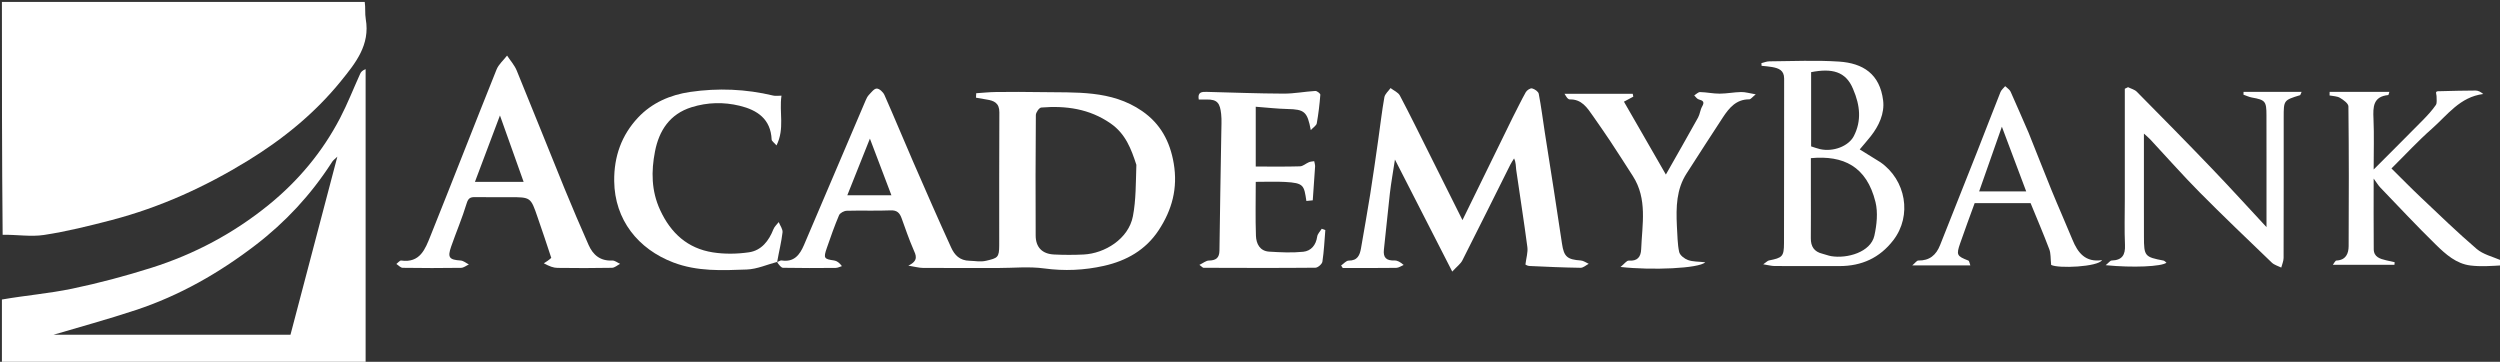
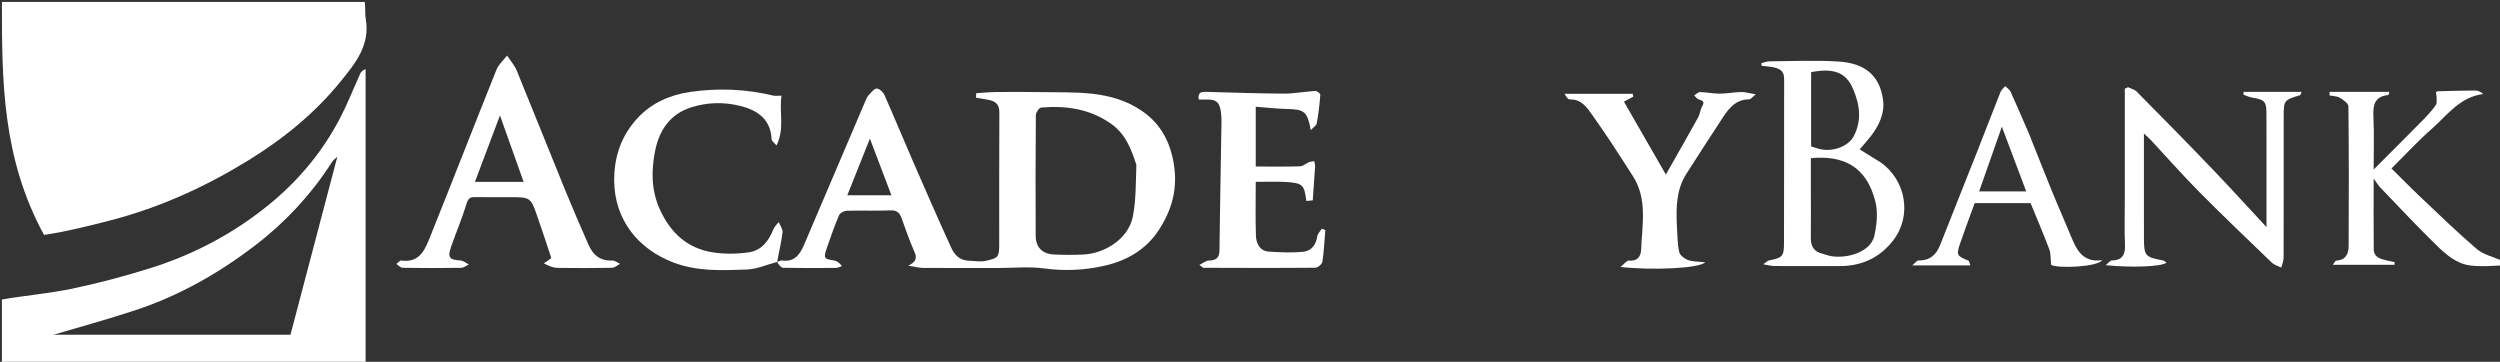
<svg xmlns="http://www.w3.org/2000/svg" width="1306" height="189" viewBox="0 0 1306 189" fill="none">
  <rect x="0" y="0" width="1306" height="189" fill="#333333" stroke="none" />
  <g clip-path="url(#clip0_13_439)">
-     <path d="M190.531 1C191 4 190.568 7.074 191.074 9.986C193.421 23.487 185.758 32.912 178.146 42.309C164.517 59.133 147.935 72.59 129.572 83.875C107.304 97.561 83.695 108.32 58.359 114.942C46.685 117.994 34.913 120.922 23.007 122.74C16.109 123.793 8.858 122.528 1.383 122.653C1 82.39 1 41.781 1 1C64.021 1 127.042 1 190.531 1Z" fill="white" />
+     <path d="M190.531 1C191 4 190.568 7.074 191.074 9.986C193.421 23.487 185.758 32.912 178.146 42.309C164.517 59.133 147.935 72.59 129.572 83.875C107.304 97.561 83.695 108.32 58.359 114.942C46.685 117.994 34.913 120.922 23.007 122.74C1 82.39 1 41.781 1 1C64.021 1 127.042 1 190.531 1Z" fill="white" />
    <path d="M1 156.469C13.238 154.328 25.614 153.321 37.677 150.81C51.64 147.903 65.493 144.195 79.097 139.898C101.518 132.818 122.074 121.875 140.357 107.031C155.833 94.467 168.454 79.358 177.682 61.64C181.586 54.143 184.67 46.219 188.17 38.51C188.593 37.58 189.293 36.776 191 36.122C191 87.103 191 138.083 191 189.531C127.791 190 64.581 190 1 190C1 178.982 1 167.96 1 156.469ZM172.966 85.395C162.267 101.888 149.092 116.076 133.486 128.037C114.458 142.619 93.851 154.373 71.075 161.931C56.123 166.892 40.893 171.016 27.998 174.857C67.472 174.857 109.401 174.857 151.746 174.857C159.772 144.366 167.822 113.786 176.232 81.835C174.425 83.42 173.73 84.03 172.966 85.395Z" fill="white" />
    <path d="M1307 138.625C1301.51 138.938 1295.96 139.366 1290.55 138.696C1283.15 137.781 1277.63 132.832 1272.59 127.914C1262.63 118.187 1253.12 107.99 1243.46 97.948C1242.4 96.849 1241.62 95.489 1240 93.287C1240 106.362 1239.94 118.265 1240.04 130.166C1240.07 134.299 1243.35 135.227 1246.58 135.994C1248.04 136.339 1249.5 136.648 1250.96 136.974C1250.93 137.426 1250.89 137.877 1250.86 138.329C1240.37 138.329 1229.89 138.329 1218.68 138.329C1219.35 137.5 1219.92 136.132 1220.56 136.103C1225.51 135.873 1226.91 132.458 1226.93 128.55C1227.07 104.221 1227.08 79.891 1226.81 55.565C1226.79 54.027 1224.18 52.166 1222.4 51.108C1220.87 50.206 1218.79 50.244 1216.96 49.866C1216.97 49.244 1216.99 48.622 1217 48C1222.16 48 1227.33 48 1232.49 48C1237.65 48 1242.81 48 1248.21 48C1247.84 49.111 1247.77 49.642 1247.64 49.655C1239.67 50.444 1239.63 55.858 1239.91 62.035C1240.28 70.485 1240 78.963 1240 88.55C1249.03 79.502 1257.44 71.143 1265.76 62.692C1268.17 60.246 1270.52 57.68 1272.47 54.874C1273.21 53.801 1272.82 51.903 1272.86 50.378C1272.88 49.557 1272.36 48.424 1272.73 47.99C1273.13 47.525 1274.29 47.65 1275.12 47.63C1281.17 47.485 1287.22 47.298 1293.27 47.298C1294.58 47.298 1295.89 48.001 1297.26 49.106C1285.02 50.645 1278.5 60.153 1270.47 67.208C1263.23 73.567 1256.67 80.698 1249.3 87.992C1254.58 93.204 1259.54 98.288 1264.7 103.164C1274.3 112.236 1283.79 121.453 1293.81 130.037C1297.18 132.919 1302.03 134.058 1306.6 135.997C1307 136.75 1307 137.5 1307 138.625Z" fill="white" />
    <path d="M406.109 136.868C406.851 136.58 407.649 135.95 408.328 136.059C414.811 137.094 417.813 133.11 419.982 128.035C430.739 102.858 441.449 77.66 452.198 52.48C452.64 51.447 453.158 50.363 453.919 49.569C455.166 48.265 456.645 46.255 458.018 46.262C459.393 46.27 461.363 48.114 462.03 49.616C467.163 61.174 471.969 72.877 477.018 84.474C483.541 99.456 490.08 114.434 496.869 129.296C498.643 133.179 501.304 136.155 506.569 136.231C509.443 136.272 512.05 136.949 515.187 136.214C521.126 134.821 521.982 134.573 521.989 128.142C522.017 104.989 521.919 81.836 522.065 58.683C522.096 53.818 519.296 52.582 515.418 51.993C513.557 51.71 511.708 51.35 509.854 51.026C509.893 50.252 509.932 49.478 509.971 48.704C513.385 48.483 516.797 48.108 520.213 48.073C528.049 47.992 535.888 47.967 543.723 48.118C561.887 48.468 580.461 46.886 596.592 57.985C606.184 64.584 611.198 73.804 613.157 85.352C615.356 98.316 612.304 109.635 605.264 120.311C598.427 130.678 588.371 136.263 576.684 138.885C566.44 141.183 556.078 141.67 545.474 140.223C537.625 139.151 529.513 140.002 521.517 140.001C508.379 139.999 495.24 140.041 482.101 139.956C480.082 139.943 478.066 139.349 474.507 138.775C480.074 136.095 478.493 133.317 477.095 130.127C474.786 124.86 472.962 119.378 470.987 113.967C470.003 111.271 468.642 109.762 465.288 109.9C457.638 110.216 449.964 109.883 442.308 110.107C440.914 110.148 438.811 111.268 438.316 112.434C435.943 118.02 433.93 123.766 431.943 129.509C430.078 134.897 430.471 135.326 435.73 136.066C437.176 136.269 438.51 137.264 439.819 139.024C438.73 139.349 437.642 139.948 436.55 139.957C427.39 140.032 418.227 140.076 409.069 139.895C408.038 139.874 407.035 138.403 406.105 137.198C406.192 136.792 406.109 136.868 406.109 136.868ZM593.64 86.112C590.946 77.811 587.999 69.913 580.215 64.505C569.11 56.79 556.859 55.136 543.944 56.172C542.864 56.258 541.138 58.738 541.126 60.117C540.945 81.099 540.944 102.082 541.035 123.064C541.062 129.178 544.44 132.646 550.613 132.948C555.756 133.2 560.931 133.21 566.074 132.957C577.08 132.416 589.552 124.839 591.833 112.958C593.465 104.454 593.324 95.609 593.64 86.112ZM454.491 102C458.145 102 461.798 102 465.673 102C461.892 92.043 458.167 82.232 454.439 72.415C450.606 82.024 446.734 91.73 442.637 102C446.64 102 450.078 102 454.491 102Z" fill="white" />
-     <path d="M790.269 61.306C792.664 56.703 794.711 52.343 797.07 48.159C797.643 47.143 799.414 45.965 800.33 46.177C801.688 46.492 803.612 47.818 803.84 48.995C805.133 55.673 805.966 62.438 807.006 69.166C808.567 79.257 810.188 89.338 811.75 99.429C813.189 108.722 814.616 118.018 815.99 127.32C816.991 134.1 818.732 135.593 825.798 136.073C827.213 136.17 828.564 137.21 829.944 137.815C828.529 138.543 827.106 139.915 825.702 139.895C816.783 139.767 807.866 139.366 798.954 138.952C797.929 138.904 796.934 138.222 796.883 138.202C797.312 134.681 798.254 131.792 797.897 129.074C796.123 115.558 793.979 102.091 792.047 88.595C791.795 86.835 792.012 85.007 790.953 82.769C790.303 83.835 789.573 84.859 789.017 85.971C780.662 102.672 772.376 119.407 763.925 136.06C763.031 137.822 761.203 139.111 758.653 141.87C748.342 121.713 738.696 102.857 728.718 83.351C727.75 89.724 726.729 95.375 726.063 101.069C724.925 110.799 724.092 120.565 722.963 130.297C722.455 134.671 724.288 136.214 728.47 136.077C729.979 136.027 731.516 136.852 733.274 138.415C731.985 138.943 730.702 139.911 729.406 139.929C720.091 140.061 710.774 140 701.457 140C701.17 139.564 700.883 139.128 700.596 138.693C701.92 137.795 703.251 136.128 704.568 136.139C709.194 136.177 710.37 133.288 710.997 129.651C712.617 120.245 714.309 110.849 715.806 101.423C717.309 91.967 718.634 82.482 719.993 73.003C721.054 65.606 721.885 58.171 723.191 50.819C723.5 49.079 725.307 47.604 726.424 46.007C728.085 47.296 730.404 48.237 731.299 49.93C736.712 60.176 741.807 70.591 746.994 80.956C752.519 91.996 758.029 103.043 763.995 114.986C772.927 96.68 781.481 79.147 790.269 61.306Z" fill="white" />
    <path d="M287.985 134.715C285.606 127.352 283.204 120.408 280.823 113.458C277.24 103.002 277.246 103 266.186 103C260.191 103 254.195 103.053 248.202 102.974C245.794 102.942 244.634 103.43 243.787 106.228C241.474 113.871 238.316 121.254 235.682 128.807C233.683 134.538 234.685 135.7 240.639 136.093C242.111 136.19 243.506 137.434 244.937 138.15C243.579 138.767 242.229 139.898 240.862 139.918C230.706 140.069 220.546 140.065 210.391 139.907C209.27 139.89 208.17 138.602 207.06 137.903C207.908 137.272 208.846 136.001 209.591 136.105C219.439 137.487 222.136 130.089 224.836 123.362C236.46 94.402 247.759 65.312 259.383 36.353C260.48 33.619 263.023 31.464 264.895 29.041C266.601 31.637 268.779 34.04 269.938 36.861C278.399 57.439 286.594 78.126 295.002 98.726C298.995 108.511 303.197 118.214 307.447 127.891C309.773 133.188 313.573 136.416 319.834 136.099C321.17 136.031 322.57 137.223 323.941 137.834C322.521 138.556 321.113 139.875 319.679 139.903C310.191 140.09 300.696 140.07 291.206 139.945C289.159 139.918 287.12 139.191 284.089 137.546C285.383 136.741 286.678 135.936 287.985 134.715ZM266.38 95C268.519 95 270.658 95 273.54 95C269.415 83.427 265.48 72.385 261.175 60.308C256.592 72.479 252.393 83.629 248.111 95C254.125 95 259.766 95 266.38 95Z" fill="white" />
    <path d="M982.293 84.731C995.682 94.015 998.957 112.644 989.075 125.48C981.924 134.769 972.515 138.992 960.991 138.999C949.663 139.005 938.335 139.03 927.007 138.966C925.384 138.957 923.764 138.488 921.107 138.069C922.79 136.912 923.387 136.201 924.097 136.061C931.118 134.671 931.939 134.019 931.962 127.017C932.053 98.363 931.968 69.71 932.034 41.056C932.044 36.656 929.148 35.649 925.784 35.025C923.963 34.686 922.097 34.589 920.251 34.383C920.22 33.917 920.188 33.45 920.157 32.984C921.527 32.656 922.895 32.052 924.266 32.043C936.427 31.969 948.631 31.366 960.738 32.175C973.238 33.011 982.047 38.62 983.75 52.525C984.569 59.213 981.567 65.775 977.209 71.26C975.282 73.686 973.232 76.015 971.517 78.055C975.061 80.233 978.533 82.366 982.293 84.731ZM946 98.502C946 107.145 946.062 115.789 945.974 124.432C945.93 128.755 947.703 131.509 951.993 132.534C953.542 132.904 955.037 133.549 956.599 133.811C964.889 135.2 977.268 131.785 979.179 123.09C980.423 117.432 981.108 111.034 979.751 105.533C975.144 86.856 962.949 81.044 946 82.619C946 87.566 946 92.534 946 98.502ZM968.063 46.536C964.249 37.185 956.908 35.595 946.128 37.693C946.128 50.632 946.128 63.566 946.128 76.467C947.754 76.976 949.23 77.551 950.758 77.899C957.669 79.475 965.744 76.373 968.462 71.044C972.509 63.11 971.758 55.104 968.063 46.536Z" fill="white" />
    <path d="M1110 104C1110 84.454 1110 65.407 1110 46.361C1110.56 46.088 1111.13 45.815 1111.69 45.542C1113.24 46.326 1115.13 46.774 1116.29 47.947C1129.48 61.282 1142.65 74.64 1155.62 88.175C1165.29 98.259 1174.68 108.611 1184.02 118.648C1184.02 106.936 1184.02 95.297 1184.02 83.658C1184.02 75.83 1184.01 68.002 1184 60.173C1184 52.906 1183.36 52.186 1176.41 50.952C1174.89 50.683 1173.46 49.97 1171.99 49.462C1172 48.975 1172.01 48.487 1172.02 48C1177.03 48 1182.05 48 1187.07 48C1192.03 48 1196.99 48 1202.36 48C1201.81 49.206 1201.74 49.667 1201.55 49.726C1193 52.353 1193 52.349 1193 61.304C1193 85.788 1193.02 110.273 1192.95 134.756C1192.94 136.431 1192.15 138.104 1191.73 139.777C1190.07 138.936 1188.08 138.433 1186.8 137.2C1174.12 125.013 1161.38 112.87 1149 100.376C1140.18 91.476 1131.89 82.051 1123.34 72.886C1122.29 71.762 1121.08 70.796 1119.98 69.793C1119.98 82.87 1119.97 95.521 1119.98 108.172C1119.98 113.335 1120 118.498 1120 123.662C1120 133.785 1120.4 134.26 1130.18 136.111C1130.75 136.219 1131.22 136.829 1131.77 137.229C1129.25 139.273 1114.11 139.943 1100 138.535C1101.54 137.303 1102.33 136.115 1103.16 136.089C1108.57 135.917 1110.33 133.233 1110.09 127.981C1109.74 120.169 1110 112.328 1110 104Z" fill="white" />
    <path d="M406.23 136.751C400.881 138.139 395.531 140.597 390.099 140.795C377.227 141.263 364.308 141.904 351.742 137.116C333.412 130.131 321.096 114.891 320.858 94.618C320.707 81.692 324.716 70.587 333.303 61.434C340.526 53.735 350.063 49.557 360.556 48.026C375.134 45.9 389.619 46.496 403.975 49.935C405.166 50.221 406.484 49.973 408.251 49.973C406.951 58.641 410.037 67.156 405.648 75.966C404.362 74.47 403.14 73.714 403.105 72.907C402.644 62.127 395.546 57.471 386.386 55.249C378.056 53.228 369.597 53.421 361.296 56.004C349.873 59.559 344.274 68.255 342.162 79.152C340.173 89.418 340.211 99.664 344.841 109.697C350.449 121.851 359.213 129.766 372.382 131.838C378.528 132.805 385.055 132.702 391.223 131.807C397.804 130.851 401.65 125.83 404.046 119.73C404.59 118.346 405.866 117.249 406.805 116.02C407.516 117.821 408.991 119.711 408.795 121.406C408.223 126.339 406.982 131.194 406.056 136.473C406.109 136.868 406.192 136.792 406.23 136.751Z" fill="white" />
    <path d="M638 70.015C638 66.186 638.304 62.82 637.931 59.531C637.317 54.12 636.157 51.786 630.123 51.993C628.823 52.038 627.521 52 626.228 52C625.534 48.042 627.836 47.931 630.345 47.995C643.756 48.339 657.167 48.856 670.579 48.909C676.089 48.93 681.596 47.838 687.119 47.515C687.996 47.464 689.79 48.874 689.741 49.498C689.35 54.496 688.762 59.493 687.883 64.427C687.68 65.57 686.126 66.472 684.755 67.96C682.965 58.292 681.404 57.141 672.629 56.948C667.253 56.83 661.888 56.201 656 55.763C656 61.391 656 66.505 656 71.618C656 76.584 656 81.55 656 86.998C663.9 86.998 671.51 87.127 679.109 86.892C680.698 86.844 682.213 85.376 683.824 84.715C684.661 84.371 685.634 84.361 686.545 84.2C686.709 85.131 687.06 86.073 687.004 86.991C686.658 92.734 686.222 98.472 685.784 104.653C684.792 104.754 683.617 104.873 682.455 104.991C681.212 96.811 681.189 95.581 671.302 95.046C666.357 94.779 661.386 95 656.004 95C656.004 104.63 655.779 113.917 656.106 123.184C656.252 127.316 658.134 131.159 663.017 131.459C668.934 131.823 674.935 132.126 680.804 131.525C684.894 131.107 687.476 128.058 688.101 123.588C688.303 122.141 689.654 120.855 690.479 119.496C691.104 119.732 691.729 119.967 692.353 120.203C691.897 125.708 691.651 131.246 690.824 136.695C690.634 137.95 688.457 139.843 687.179 139.855C667.692 140.036 648.202 139.958 628.712 139.897C628.323 139.896 627.936 139.363 626.576 138.365C628.578 137.405 630.032 136.139 631.509 136.112C635.169 136.044 636.992 134.804 637.04 130.895C637.289 110.766 637.667 90.639 638 70.015Z" fill="white" />
    <path d="M876 117.974C876.334 122.869 876.261 127.36 877.2 131.628C877.577 133.338 879.959 135.178 881.826 135.849C884.376 136.764 887.306 136.619 890.811 137.012C887.617 140.264 862.847 141.295 846.561 139.46C848.587 137.827 849.783 136.069 850.84 136.149C855.391 136.49 857.186 134.27 857.348 130.17C857.86 117.212 860.715 103.974 852.993 91.956C849.076 85.861 845.181 79.751 841.184 73.709C838.245 69.268 835.169 64.917 832.128 60.544C829.124 56.225 826.227 51.745 819.993 51.938C819.584 51.951 819.103 51.539 818.761 51.214C818.427 50.894 818.228 50.432 817.293 48.988C829.684 48.988 841.312 48.988 852.94 48.988C853.038 49.492 853.137 49.995 853.235 50.498C851.906 51.209 850.578 51.92 848.345 53.114C855.503 65.552 862.738 78.124 870.252 91.182C876.032 80.987 881.62 71.244 887.066 61.422C888.053 59.641 888.185 57.379 889.203 55.624C890.643 53.143 889.575 52.528 887.385 51.916C886.489 51.666 885.83 50.564 885.064 49.849C886.086 49.233 887.119 48.077 888.127 48.099C891.539 48.174 894.943 48.938 898.348 48.927C902.09 48.915 905.826 48.148 909.572 48.077C911.718 48.036 913.877 48.725 917.201 49.282C915.42 50.696 914.608 51.897 913.801 51.893C906.943 51.863 903.271 56.417 899.995 61.382C893.608 71.061 887.388 80.85 881.092 90.588C875.741 98.863 875.542 108.108 876 117.974Z" fill="white" />
    <path d="M1059.75 69.368C1063.85 79.525 1067.65 89.378 1071.64 99.152C1075.21 107.892 1079.07 116.514 1082.66 125.248C1085.47 132.099 1089.44 137.191 1098.11 135.883C1096.08 139.443 1075.09 140.369 1071.52 138.381C1071.16 134.998 1071.39 132.423 1070.56 130.246C1067.5 122.156 1064.09 114.197 1060.78 106.117C1051.06 106.117 1041.42 106.117 1031.56 106.117C1029.05 113.058 1026.42 120.047 1023.99 127.102C1021.88 133.225 1022.25 133.76 1028.28 136.125C1028.76 136.314 1028.86 137.482 1029.31 138.639C1019.41 138.639 1009.9 138.639 998.975 138.639C1000.53 137.332 1001.34 136.081 1002.12 136.095C1007.97 136.201 1011.44 133.267 1013.5 128.036C1019.96 111.662 1026.51 95.326 1032.97 78.955C1037.02 68.689 1040.95 58.373 1045.04 48.121C1045.51 46.943 1046.66 46.038 1047.5 45.007C1048.47 45.96 1049.82 46.741 1050.34 47.895C1053.51 54.892 1056.49 61.975 1059.75 69.368ZM1040.65 100C1046.39 100 1052.12 100 1058.49 100C1054.09 88.297 1049.95 77.292 1045.78 66.19C1041.79 77.546 1037.9 88.602 1033.9 100C1036.07 100 1037.88 100 1040.65 100Z" fill="white" />
  </g>
  <defs>
    <clipPath id="clip0_13_439">
      <rect width="1306" height="189" fill="white" />
    </clipPath>
  </defs>
</svg>